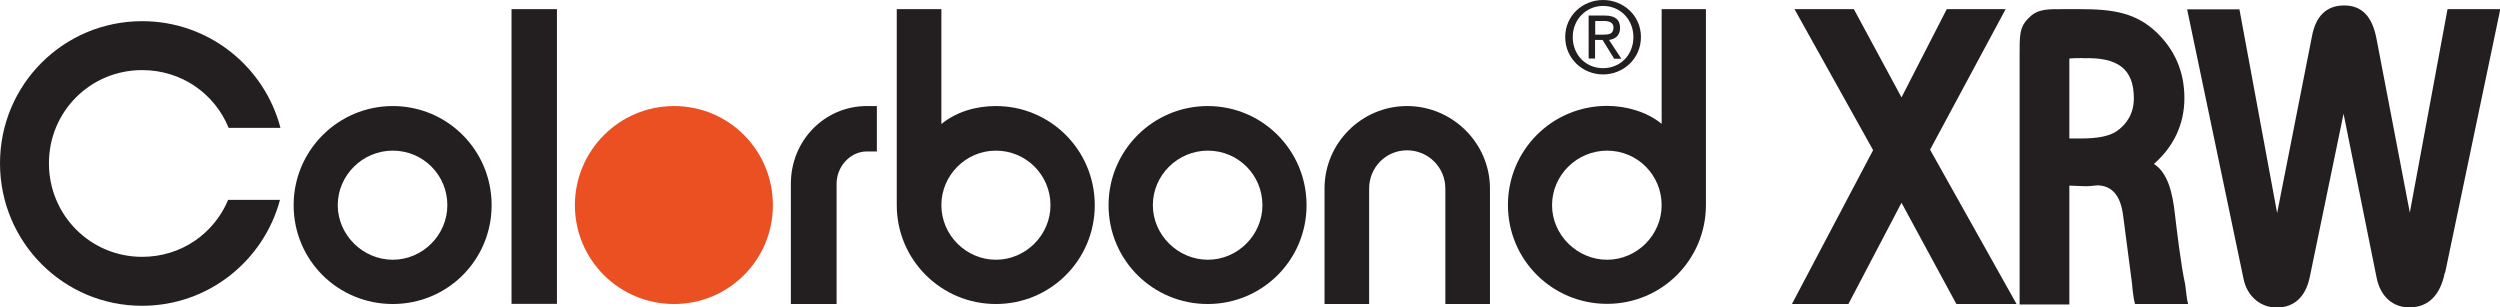
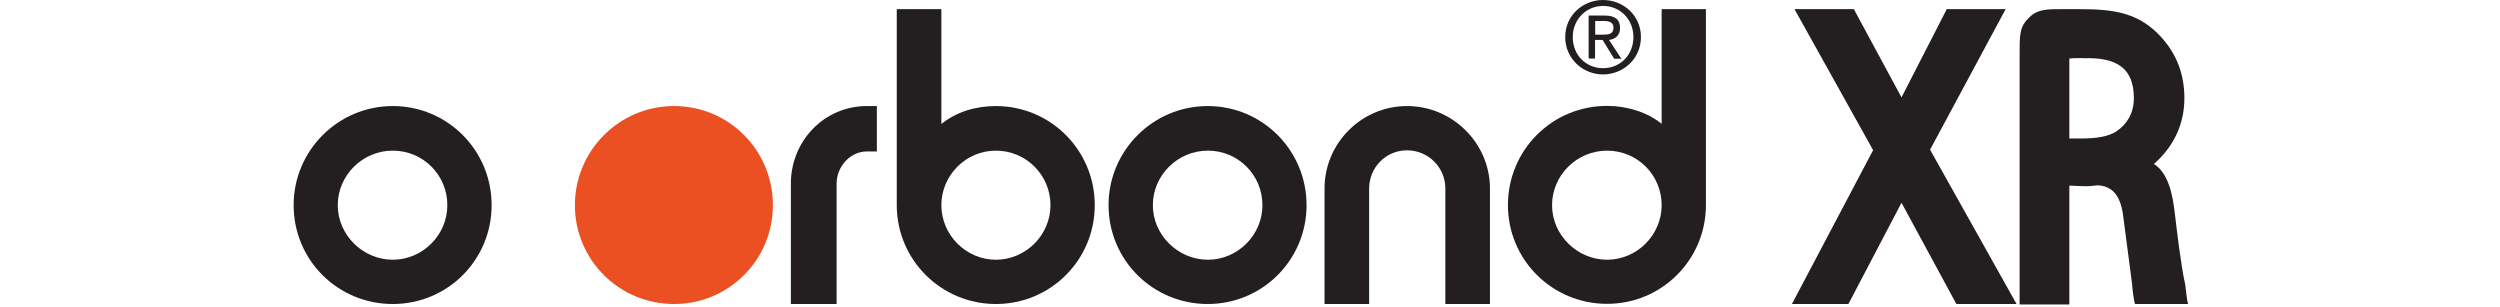
<svg xmlns="http://www.w3.org/2000/svg" width="244" height="30" viewBox="0 0 244 30" fill="none">
  <g clip-path="url(#clip0_6654_6806)">
-     <path d="M22.316 12.479C20.953 9.144 17.727 6.842 13.875 6.842C8.817 6.842 4.776 10.882 4.776 15.939C4.776 20.997 8.817 25.067 13.875 25.067C17.68 25.067 20.875 22.813 22.269 19.509H27.327C25.73 25.459 20.327 29.843 13.875 29.843C6.217 29.859 0 23.643 0 15.939C0 8.236 6.217 2.066 13.875 2.066C20.374 2.066 25.808 6.498 27.374 12.479H22.316Z" fill="#231F20" />
    <path d="M43.661 20.026C43.661 22.938 41.249 25.35 38.336 25.35C35.423 25.35 32.965 22.938 32.965 20.026C32.965 17.114 35.376 14.702 38.336 14.702C41.296 14.702 43.661 17.082 43.661 20.026ZM47.983 20.026C47.983 14.655 43.661 10.35 38.336 10.35C33.012 10.35 28.658 14.671 28.658 20.026C28.658 25.381 32.965 29.671 38.336 29.671C43.708 29.671 47.983 25.35 47.983 20.026Z" fill="#231F20" />
-     <path d="M54.357 0.893H49.925V29.656H54.357V0.893Z" fill="#231F20" />
    <path d="M65.788 29.671C60.417 29.671 56.11 25.35 56.11 20.026C56.11 14.702 60.432 10.35 65.788 10.35C71.144 10.35 75.435 14.671 75.435 20.026C75.435 25.381 71.113 29.671 65.788 29.671Z" fill="#EA5022" />
    <path d="M84.611 14.781C82.983 14.781 81.652 16.253 81.652 17.928V29.671H77.189V17.928C77.189 13.732 80.461 10.35 84.611 10.35H85.582V14.781H84.611Z" fill="#231F20" />
    <path d="M102.527 20.026C102.527 22.939 100.115 25.35 97.202 25.35C94.29 25.35 91.878 22.939 91.878 20.026C91.878 17.114 94.258 14.703 97.202 14.703C100.146 14.703 102.527 17.083 102.527 20.026ZM106.849 20.026C106.849 14.656 102.527 10.35 97.202 10.35C95.213 10.35 93.319 10.929 91.878 12.103V0.893H87.524V20.026C87.524 25.35 91.847 29.671 97.202 29.671C102.558 29.671 106.849 25.35 106.849 20.026Z" fill="#231F20" />
    <path d="M123.213 20.026C123.213 22.938 120.802 25.35 117.889 25.35C114.976 25.35 112.518 22.938 112.518 20.026C112.518 17.114 114.929 14.702 117.889 14.702C120.849 14.702 123.213 17.082 123.213 20.026ZM127.52 20.026C127.52 14.655 123.198 10.35 117.873 10.35C112.549 10.35 108.195 14.671 108.195 20.026C108.195 25.381 112.517 29.671 117.873 29.671C123.229 29.671 127.52 25.35 127.52 20.026Z" fill="#231F20" />
    <path d="M141.066 29.671V18.398C141.066 16.331 139.391 14.671 137.324 14.671C135.257 14.671 133.628 16.346 133.628 18.398V29.671H129.274V18.398C129.274 13.966 132.892 10.35 137.324 10.35C141.756 10.35 145.42 13.966 145.42 18.398V29.671H141.066Z" fill="#231F20" />
    <path d="M162.176 20.026C162.176 22.938 159.765 25.35 156.852 25.35C153.939 25.35 151.48 22.938 151.48 20.026C151.48 17.114 153.892 14.703 156.852 14.703C159.812 14.703 162.176 17.082 162.176 20.026ZM166.498 20.026V0.892H162.176V12.088C160.814 10.96 158.794 10.334 156.852 10.334C151.48 10.334 147.174 14.655 147.174 20.01C147.174 25.365 151.496 29.655 156.852 29.655C162.208 29.655 166.498 25.334 166.498 20.01M153.5 3.617C153.5 5.371 154.785 6.654 156.46 6.654C158.136 6.654 159.42 5.371 159.42 3.617C159.42 1.863 158.105 0.579 156.46 0.579C154.816 0.579 153.5 1.895 153.5 3.617ZM156.46 7.265C154.471 7.265 152.764 5.715 152.764 3.617C152.764 1.519 154.471 0 156.46 0C158.449 0 160.156 1.519 160.156 3.617C160.156 5.715 158.449 7.265 156.46 7.265ZM155.677 3.883V5.715H155.051V1.519H156.648C157.619 1.519 158.12 1.91 158.12 2.724C158.12 3.46 157.65 3.82 157.04 3.899L158.246 5.731H157.541L156.413 3.899H155.677V3.883ZM155.677 3.382H156.46C157.008 3.382 157.478 3.335 157.478 2.677C157.478 2.176 157.008 2.051 156.586 2.051H155.693V3.366L155.677 3.382Z" fill="#231F20" />
    <path d="M190.943 29.671L185.587 19.791L180.404 29.671H174.892L182.816 14.656L175.142 0.893H180.936L185.587 9.504L190.004 0.893H195.751L188.375 14.609L196.816 29.671H190.943Z" fill="#231F20" />
    <path d="M208.373 29.671C208.248 29.233 208.123 28.247 208.091 27.714L207.23 21.138C206.948 18.695 205.836 18.163 204.787 18.085C204.255 18.132 203.722 18.21 203.19 18.163L201.968 18.116V29.718H197.114V5.512C197.114 3.429 197.067 2.615 198.085 1.676C198.899 0.861 199.917 0.893 201.311 0.893H202.986C206.212 0.893 208.452 1.222 210.503 3.179C212.226 4.854 213.197 6.937 213.197 9.583C213.197 12.229 212.053 14.405 210.221 16.002C211.646 16.895 212.053 19.024 212.257 20.778C212.46 22.485 212.868 25.961 213.275 27.761C213.353 28.294 213.431 29.28 213.557 29.671H208.373ZM203.268 5.668C203.111 5.668 202.281 5.668 201.968 5.715V13.513H203.158C204.677 13.513 205.821 13.309 206.557 12.824C207.575 12.135 208.264 11.07 208.264 9.598C208.264 6.733 206.713 5.559 203.284 5.684" fill="#231F20" />
-     <path d="M238.613 26.618C238.159 28.857 236.984 30 235.136 30C233.508 30 232.318 28.904 231.957 27.103L228.731 11.101L225.427 27.072C225.02 28.982 223.908 30.015 222.201 30.015C220.651 30.015 219.335 28.951 218.975 27.244L213.463 0.908H218.568L222.248 20.793L225.646 3.554C226.007 1.597 227.04 0.532 228.794 0.532C230.548 0.532 231.535 1.644 231.942 3.758L235.199 20.746L238.879 0.892H244.031L238.644 26.618H238.613Z" fill="#231F20" />
  </g>
  <defs>
    <clipPath id="clip0_6654_6806">
      <rect width="244" height="30" fill="white" />
    </clipPath>
  </defs>
</svg>